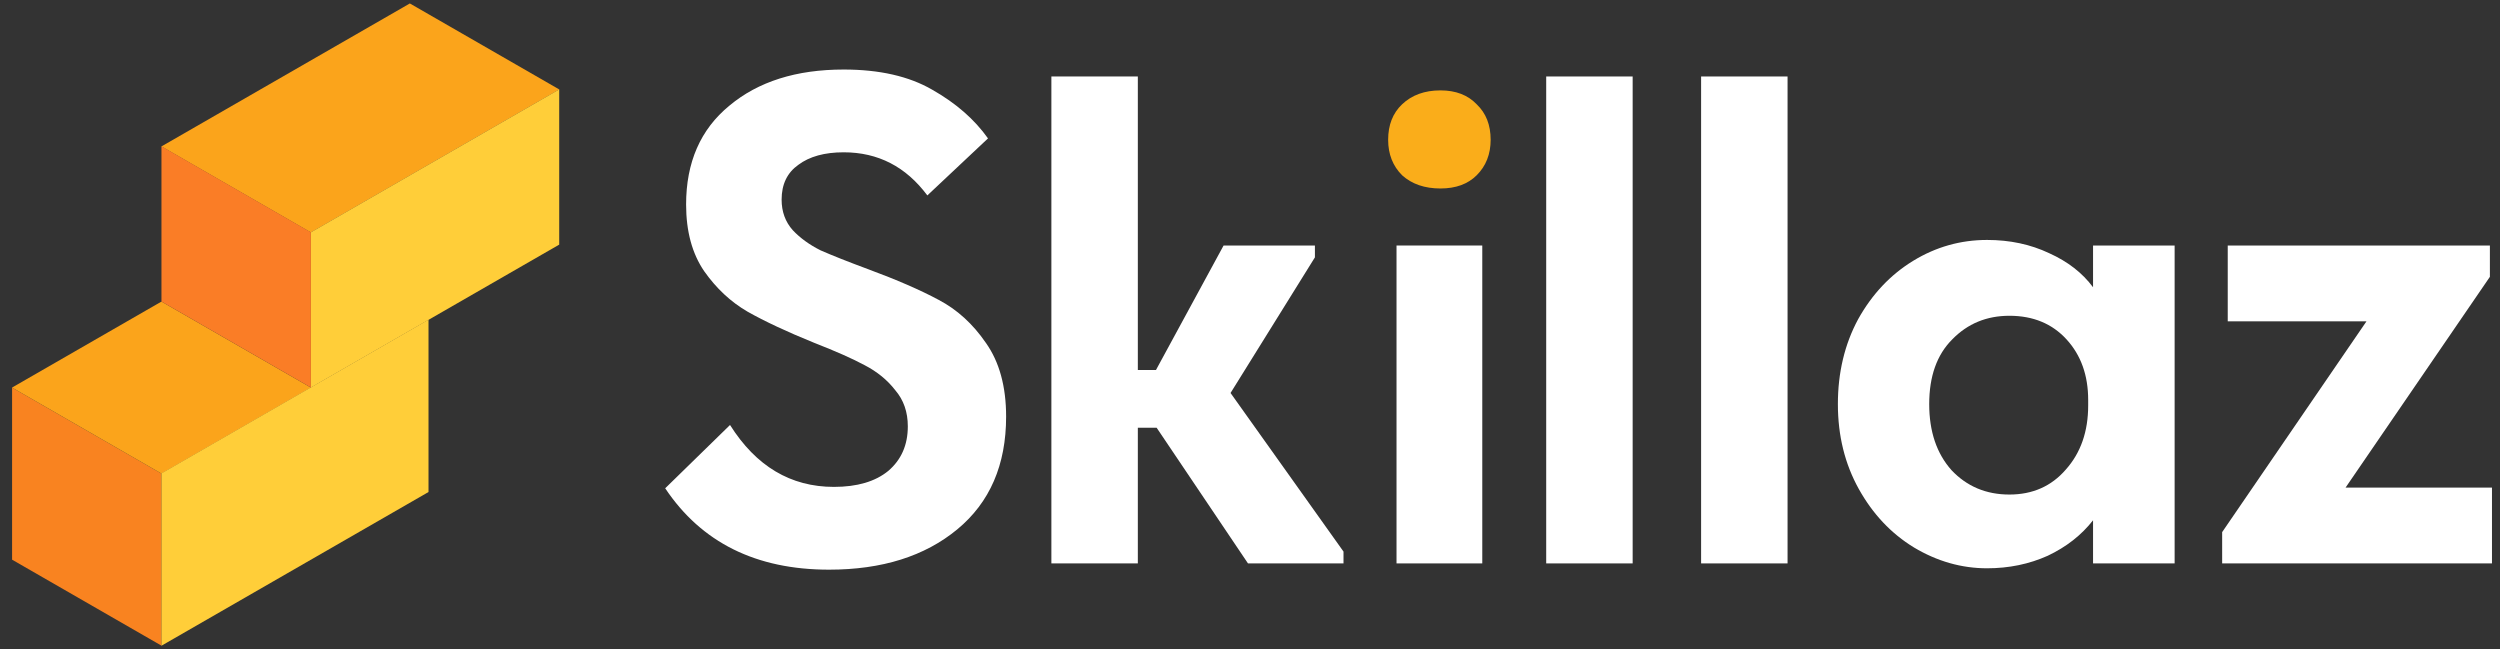
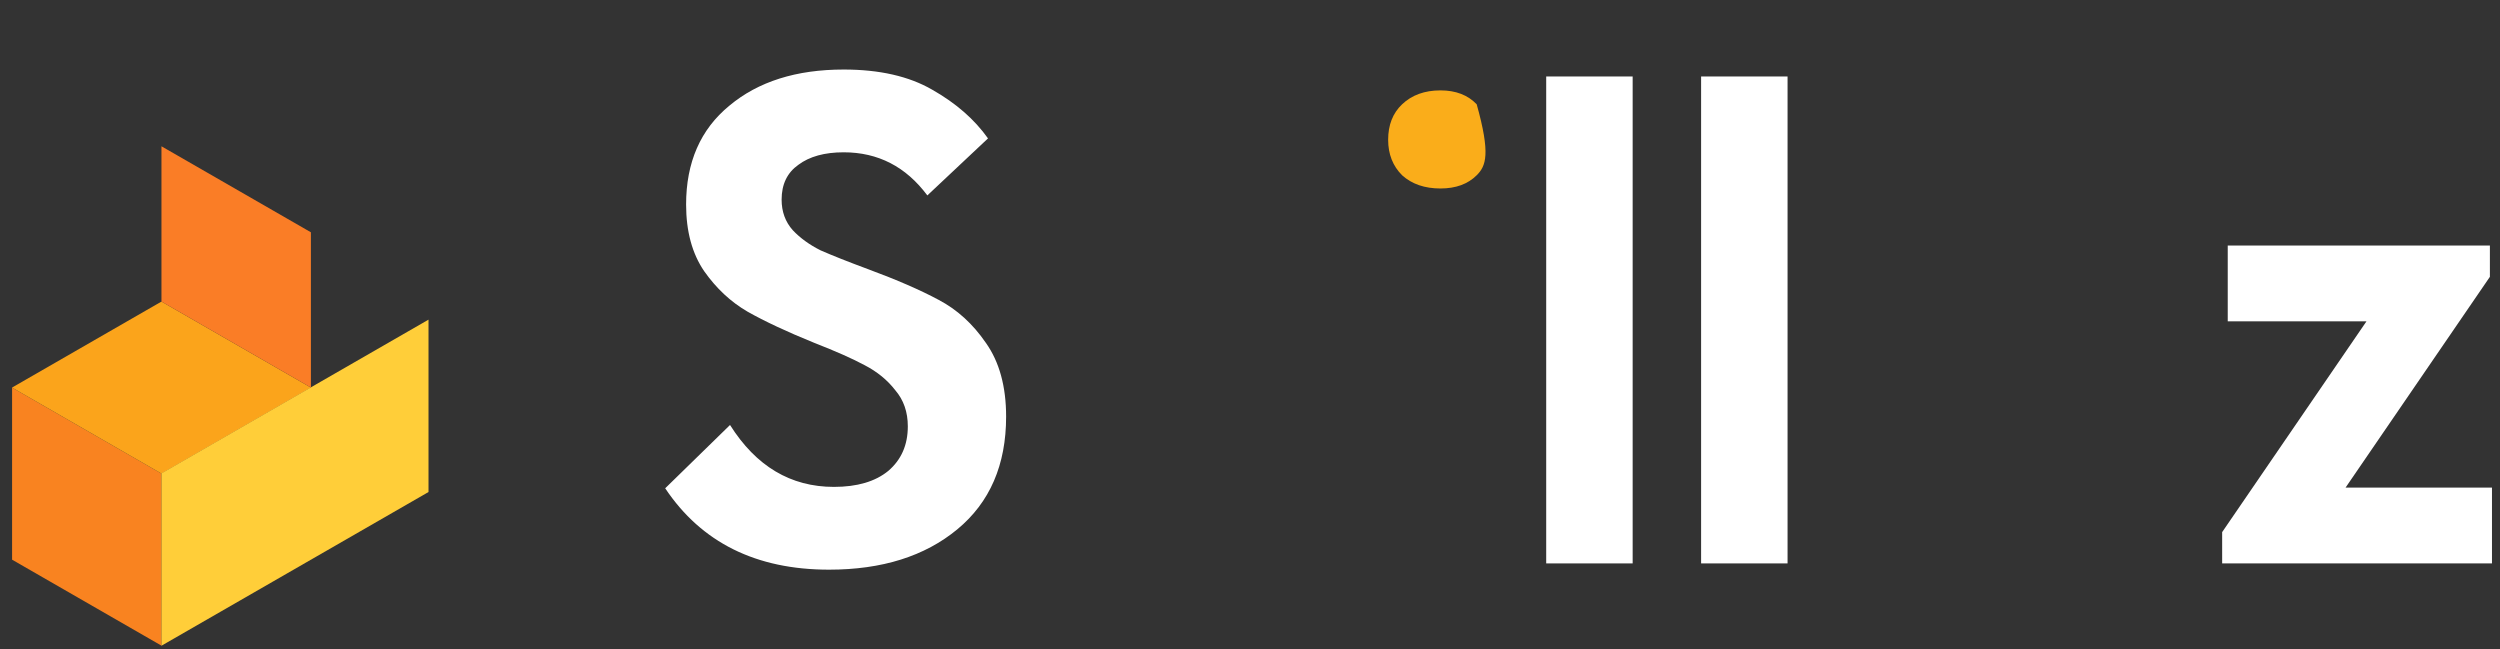
<svg xmlns="http://www.w3.org/2000/svg" width="181" height="47" viewBox="0 0 181 47" fill="none">
  <rect x="0" y="0" width="181" height="47" fill="#333333" stroke="none" />
  <path d="M48.16 35.352L52.854 30.769C54.739 33.757 57.245 35.251 60.375 35.251C62.058 35.251 63.37 34.865 64.312 34.093C65.255 33.287 65.726 32.213 65.726 30.87C65.726 29.829 65.423 28.956 64.817 28.251C64.245 27.512 63.505 26.908 62.596 26.438C61.721 25.968 60.51 25.43 58.962 24.826C56.976 24.02 55.361 23.265 54.116 22.56C52.904 21.855 51.861 20.881 50.986 19.639C50.111 18.363 49.674 16.751 49.674 14.804C49.674 11.749 50.717 9.365 52.804 7.653C54.89 5.907 57.649 5.034 61.082 5.034C63.673 5.034 65.81 5.521 67.492 6.494C69.209 7.468 70.555 8.643 71.531 10.02L67.139 14.149C65.591 12.068 63.572 11.027 61.082 11.027C59.702 11.027 58.608 11.329 57.801 11.933C56.993 12.504 56.589 13.344 56.589 14.451C56.589 15.324 56.858 16.063 57.397 16.667C57.935 17.238 58.608 17.725 59.416 18.128C60.257 18.497 61.401 18.951 62.849 19.488C64.935 20.26 66.634 20.999 67.947 21.704C69.293 22.409 70.437 23.45 71.379 24.826C72.355 26.203 72.843 27.982 72.843 30.165C72.843 33.656 71.665 36.376 69.31 38.323C66.954 40.271 63.858 41.244 60.022 41.244C54.739 41.244 50.785 39.28 48.16 35.352Z" fill="white" />
-   <path d="M95.2 18.632L89.092 28.452L97.27 39.935V40.791H90.354L83.742 30.97H82.379V40.791H76.12V5.537H82.379V26.79H83.691L88.588 17.775H95.2V18.632Z" fill="white" />
-   <path d="M107.317 40.791H101.108V17.775H107.317V40.791Z" fill="white" />
  <path d="M118.204 40.791H111.945V5.537H118.204V40.791Z" fill="white" />
  <path d="M129.419 40.791H123.16V5.537H129.419V40.791Z" fill="white" />
-   <path d="M151.537 17.775H157.443V40.791H151.537V37.669C150.696 38.743 149.603 39.599 148.256 40.237C146.91 40.841 145.447 41.144 143.865 41.144C142.014 41.144 140.247 40.64 138.565 39.633C136.916 38.626 135.587 37.215 134.577 35.402C133.568 33.589 133.063 31.541 133.063 29.258C133.063 26.975 133.551 24.927 134.527 23.114C135.536 21.301 136.865 19.891 138.514 18.883C140.163 17.876 141.947 17.372 143.865 17.372C145.514 17.372 147.011 17.692 148.357 18.329C149.703 18.934 150.763 19.756 151.537 20.797V17.775ZM151.184 29.359V28.956C151.184 27.176 150.663 25.716 149.619 24.574C148.576 23.433 147.196 22.862 145.48 22.862C143.831 22.862 142.452 23.433 141.341 24.574C140.231 25.682 139.675 27.244 139.675 29.258C139.675 31.239 140.214 32.834 141.291 34.042C142.401 35.218 143.798 35.805 145.48 35.805C147.163 35.805 148.526 35.201 149.569 33.992C150.646 32.783 151.184 31.239 151.184 29.359Z" fill="white" />
  <path d="M180.419 40.791H160.884V38.525L171.333 23.265H161.288V17.775H180.268V20.042L169.819 35.302H180.419V40.791Z" fill="white" />
-   <path d="M100.502 10.12C100.502 9.046 100.839 8.19 101.512 7.552C102.219 6.88 103.144 6.544 104.288 6.544C105.399 6.544 106.274 6.88 106.913 7.552C107.586 8.19 107.923 9.046 107.923 10.12C107.923 11.161 107.586 12.017 106.913 12.689C106.274 13.327 105.399 13.646 104.288 13.646C103.144 13.646 102.219 13.327 101.512 12.689C100.839 12.017 100.502 11.161 100.502 10.12Z" fill="#FAAD1A" />
+   <path d="M100.502 10.12C100.502 9.046 100.839 8.19 101.512 7.552C102.219 6.88 103.144 6.544 104.288 6.544C105.399 6.544 106.274 6.88 106.913 7.552C107.923 11.161 107.586 12.017 106.913 12.689C106.274 13.327 105.399 13.646 104.288 13.646C103.144 13.646 102.219 13.327 101.512 12.689C100.839 12.017 100.502 11.161 100.502 10.12Z" fill="#FAAD1A" />
  <rect width="12.479" height="12.458" transform="matrix(0.867 0.499 -2.20806e-08 1 0.875 28.063)" fill="#F98320" />
  <rect width="12.479" height="12.479" transform="matrix(0.867 0.499 -0.867 0.499 11.69 21.833)" fill="#FBA41B" />
-   <rect width="12.479" height="20.746" transform="matrix(0.867 0.499 -0.867 0.499 29.673 0.25)" fill="#FBA41B" />
  <rect width="22.3" height="12.48" transform="matrix(0.867 -0.499 2.20806e-08 1 11.69 34.27)" fill="#FFCE39" />
-   <rect width="20.743" height="11.238" transform="matrix(0.867 -0.499 2.20806e-08 1 22.503 16.823)" fill="#FFCE39" />
  <rect width="12.479" height="11.242" transform="matrix(0.867 0.499 -2.20806e-08 1 11.69 10.591)" fill="#FA7D26" />
</svg>